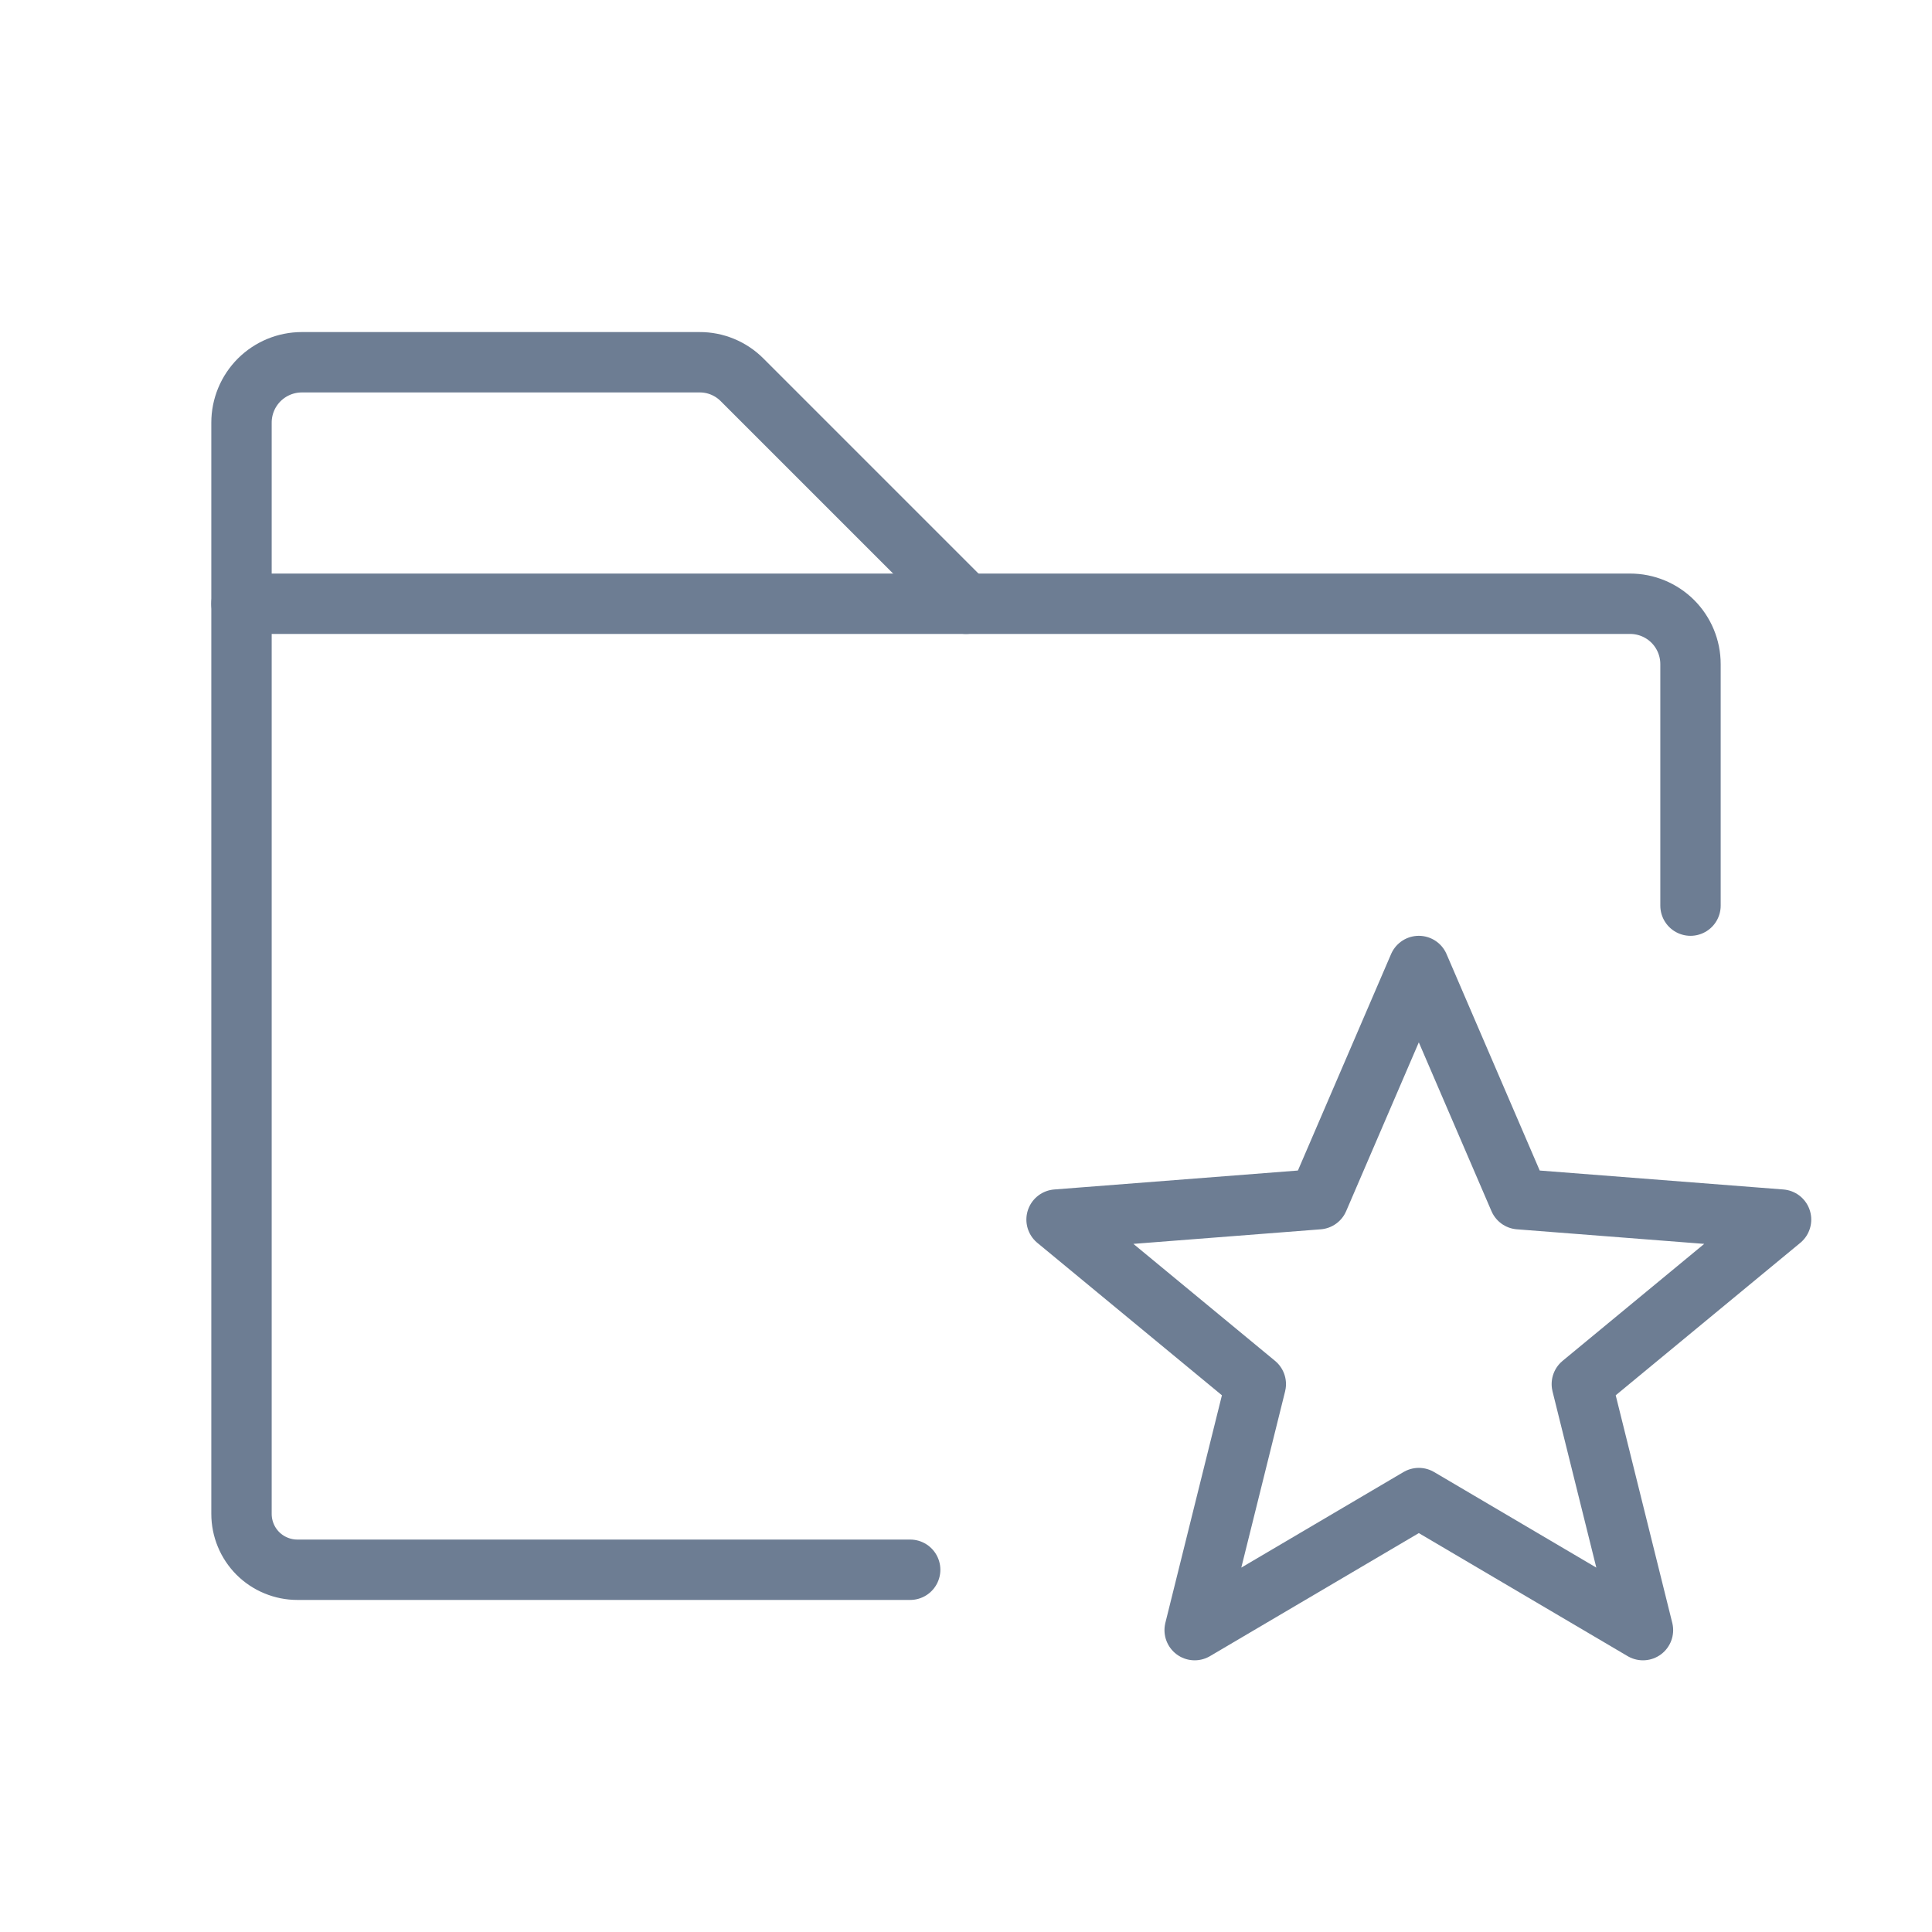
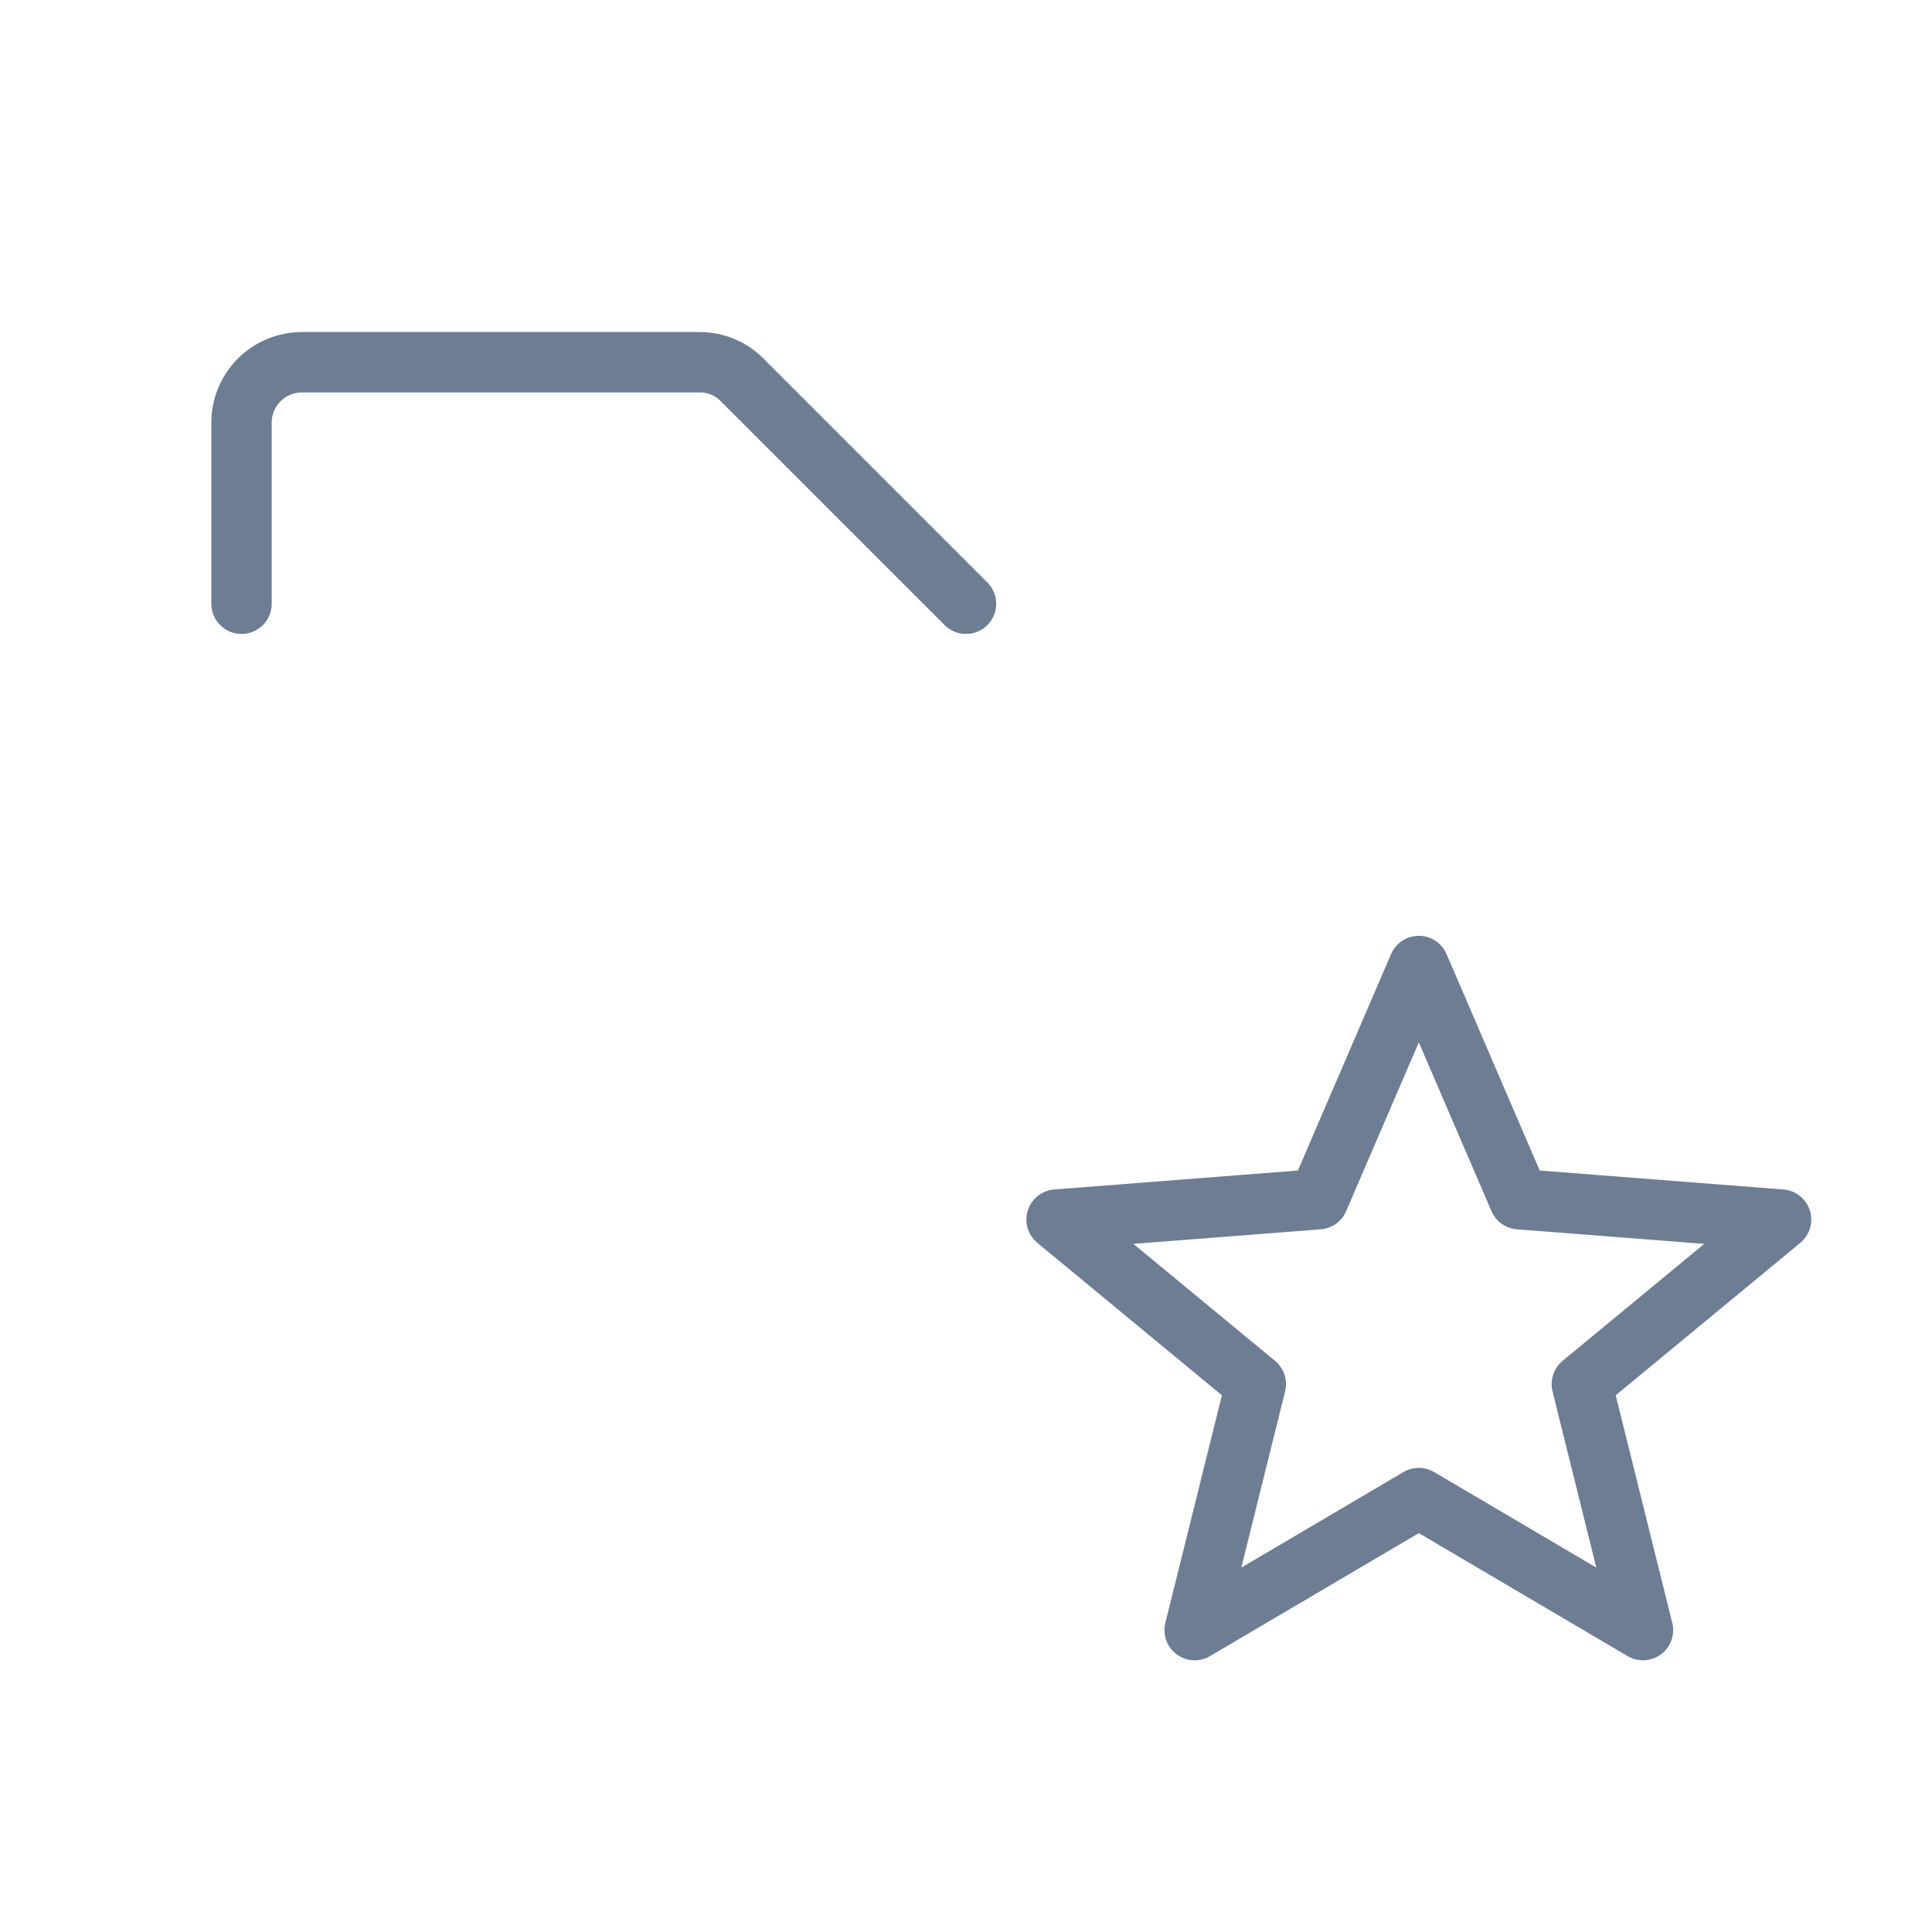
<svg xmlns="http://www.w3.org/2000/svg" width="48" height="48" viewBox="0 0 48 48" fill="none">
  <path d="M6 15V10.5C6 10.102 6.158 9.721 6.439 9.439C6.721 9.158 7.102 9 7.5 9H17.381C17.576 8.999 17.769 9.037 17.949 9.111C18.129 9.185 18.293 9.294 18.431 9.431L24 15" stroke="#6D7D93" stroke-width="1.5" stroke-linecap="round" stroke-linejoin="round" />
-   <path d="M22.613 39H7.388C7.205 39 7.025 38.964 6.857 38.894C6.688 38.825 6.535 38.722 6.406 38.594C6.278 38.465 6.175 38.312 6.106 38.144C6.036 37.975 6 37.795 6 37.612V15H40.5C40.898 15 41.279 15.158 41.561 15.439C41.842 15.721 42 16.102 42 16.5V22.5" stroke="#6D7D93" stroke-width="1.5" stroke-linecap="round" stroke-linejoin="round" />
  <path d="M35.25 37.219L40.819 40.5L39.3 34.388L44.25 30.3L37.744 29.794L35.25 24L32.756 29.794L26.25 30.3L31.2 34.388L29.681 40.5L35.25 37.219Z" stroke="#6D7D93" stroke-width="1.5" stroke-linecap="round" stroke-linejoin="round" />
</svg>